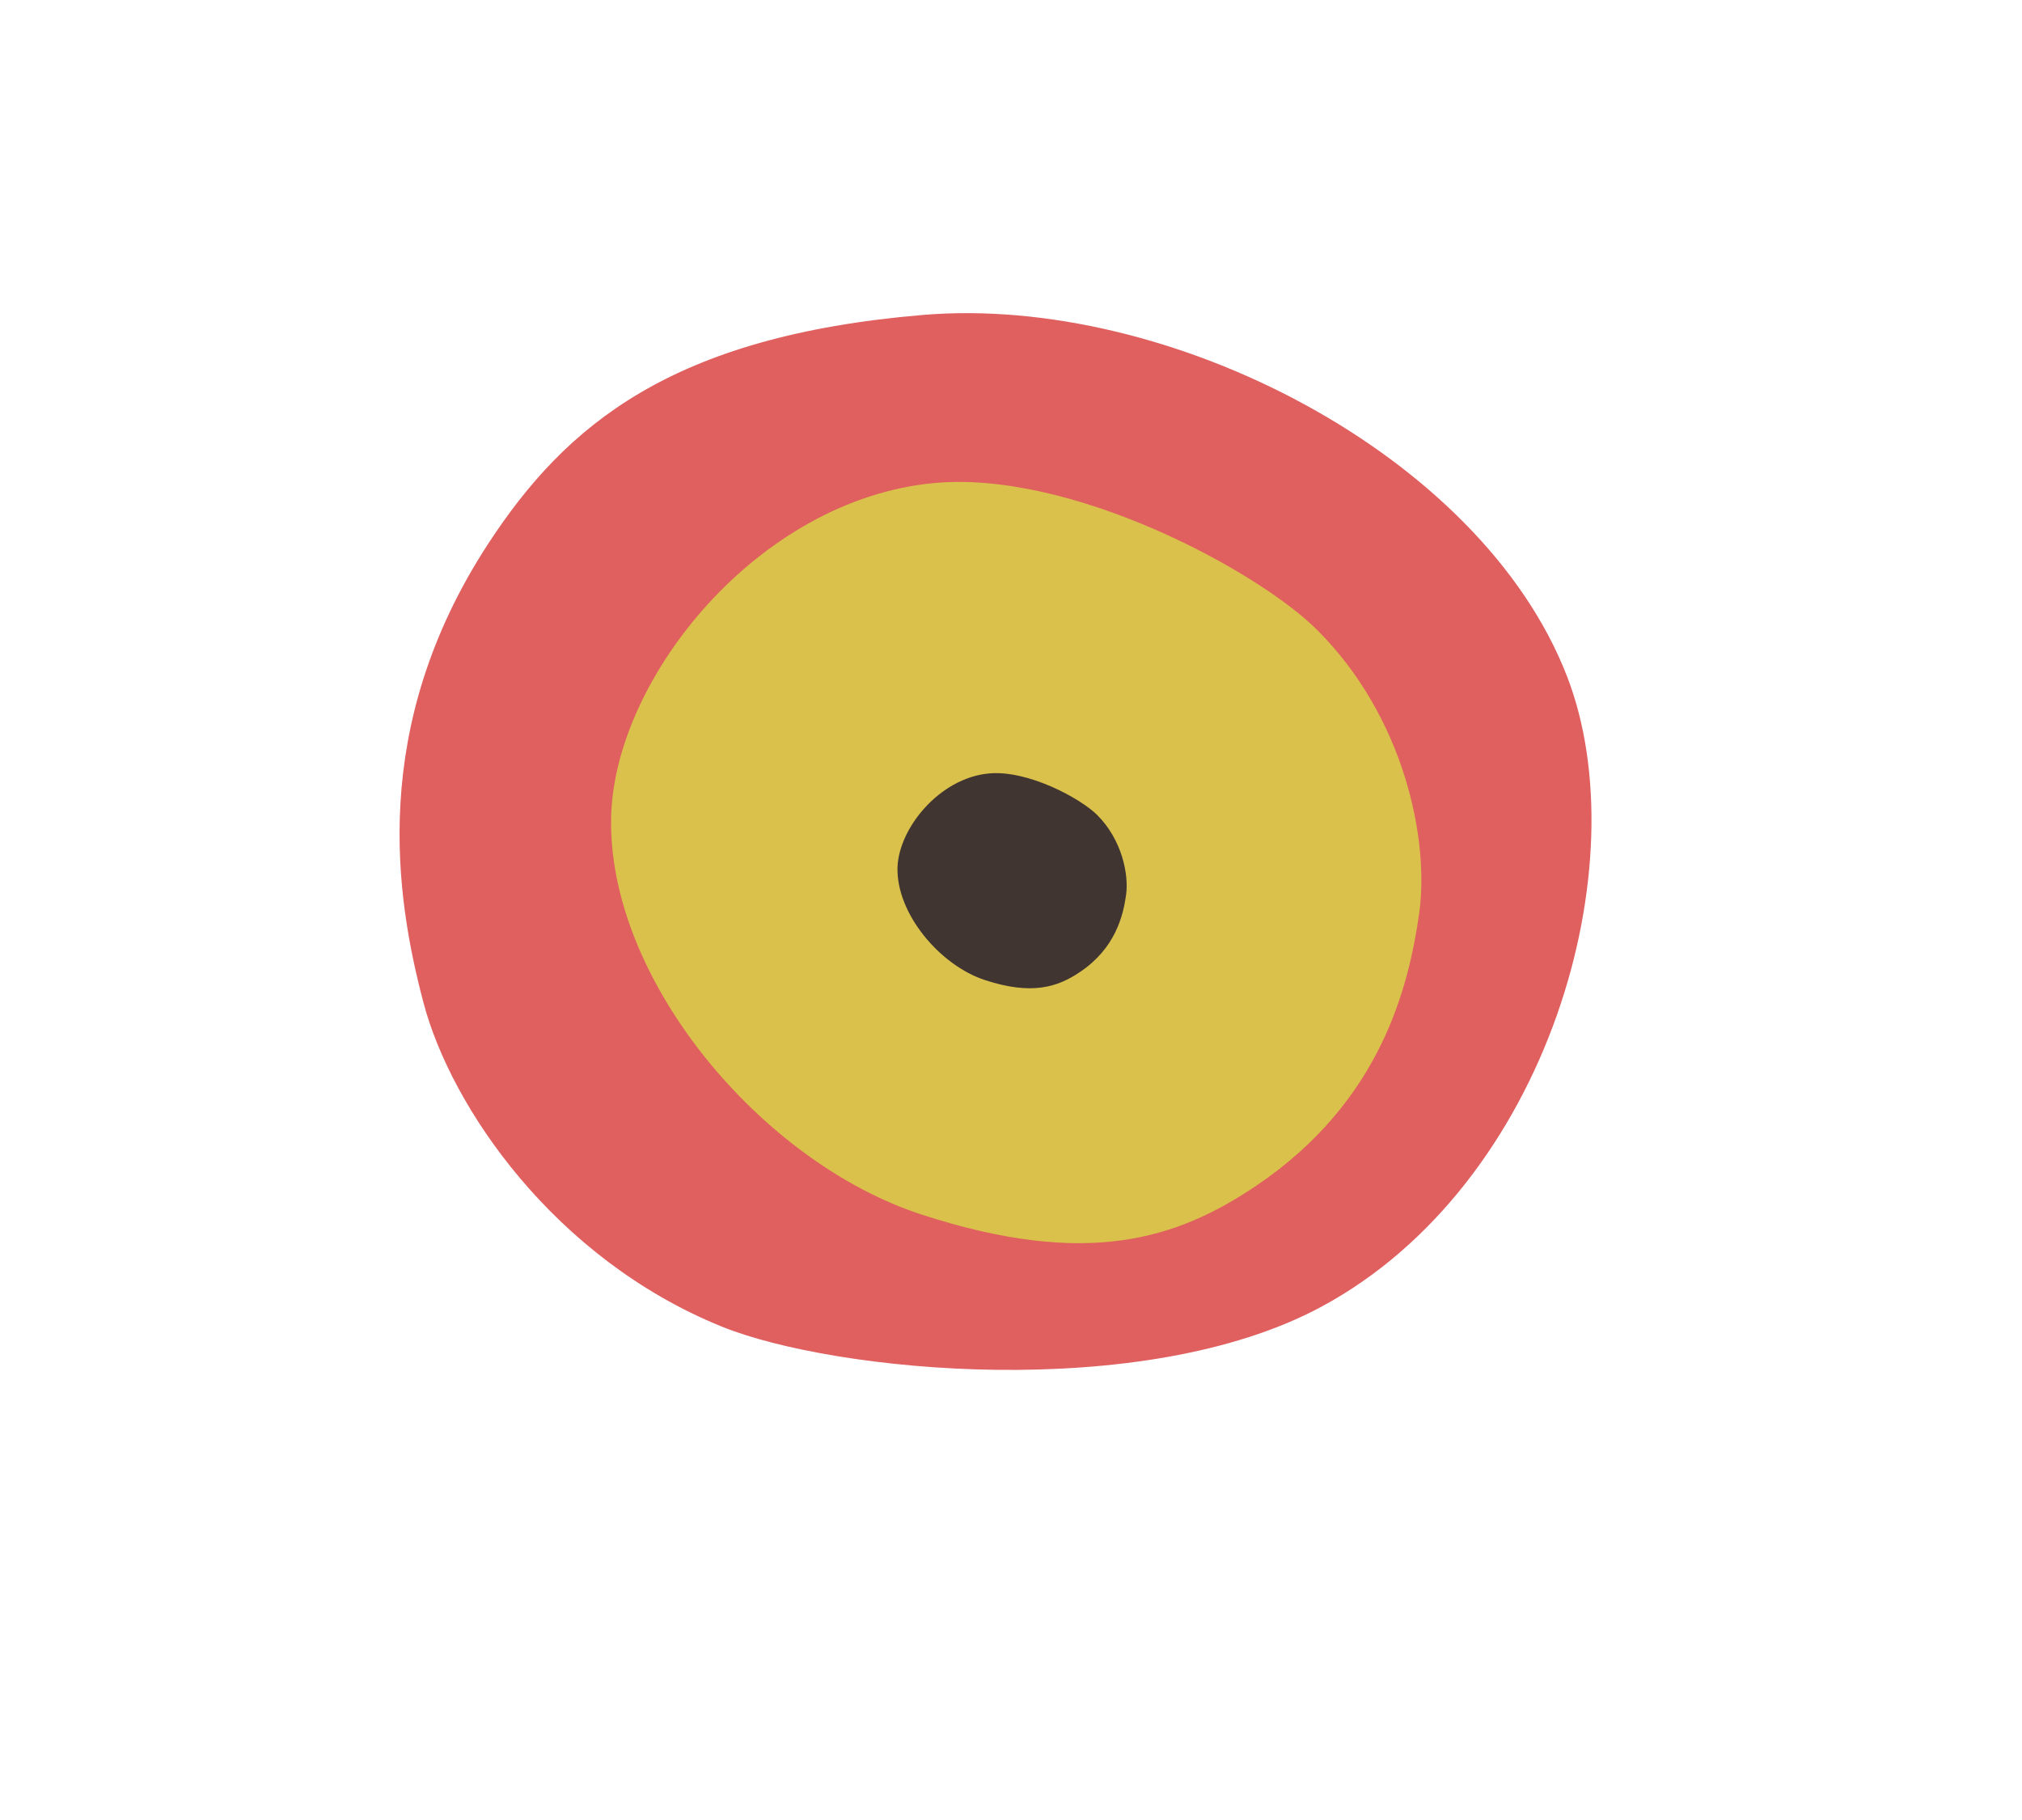
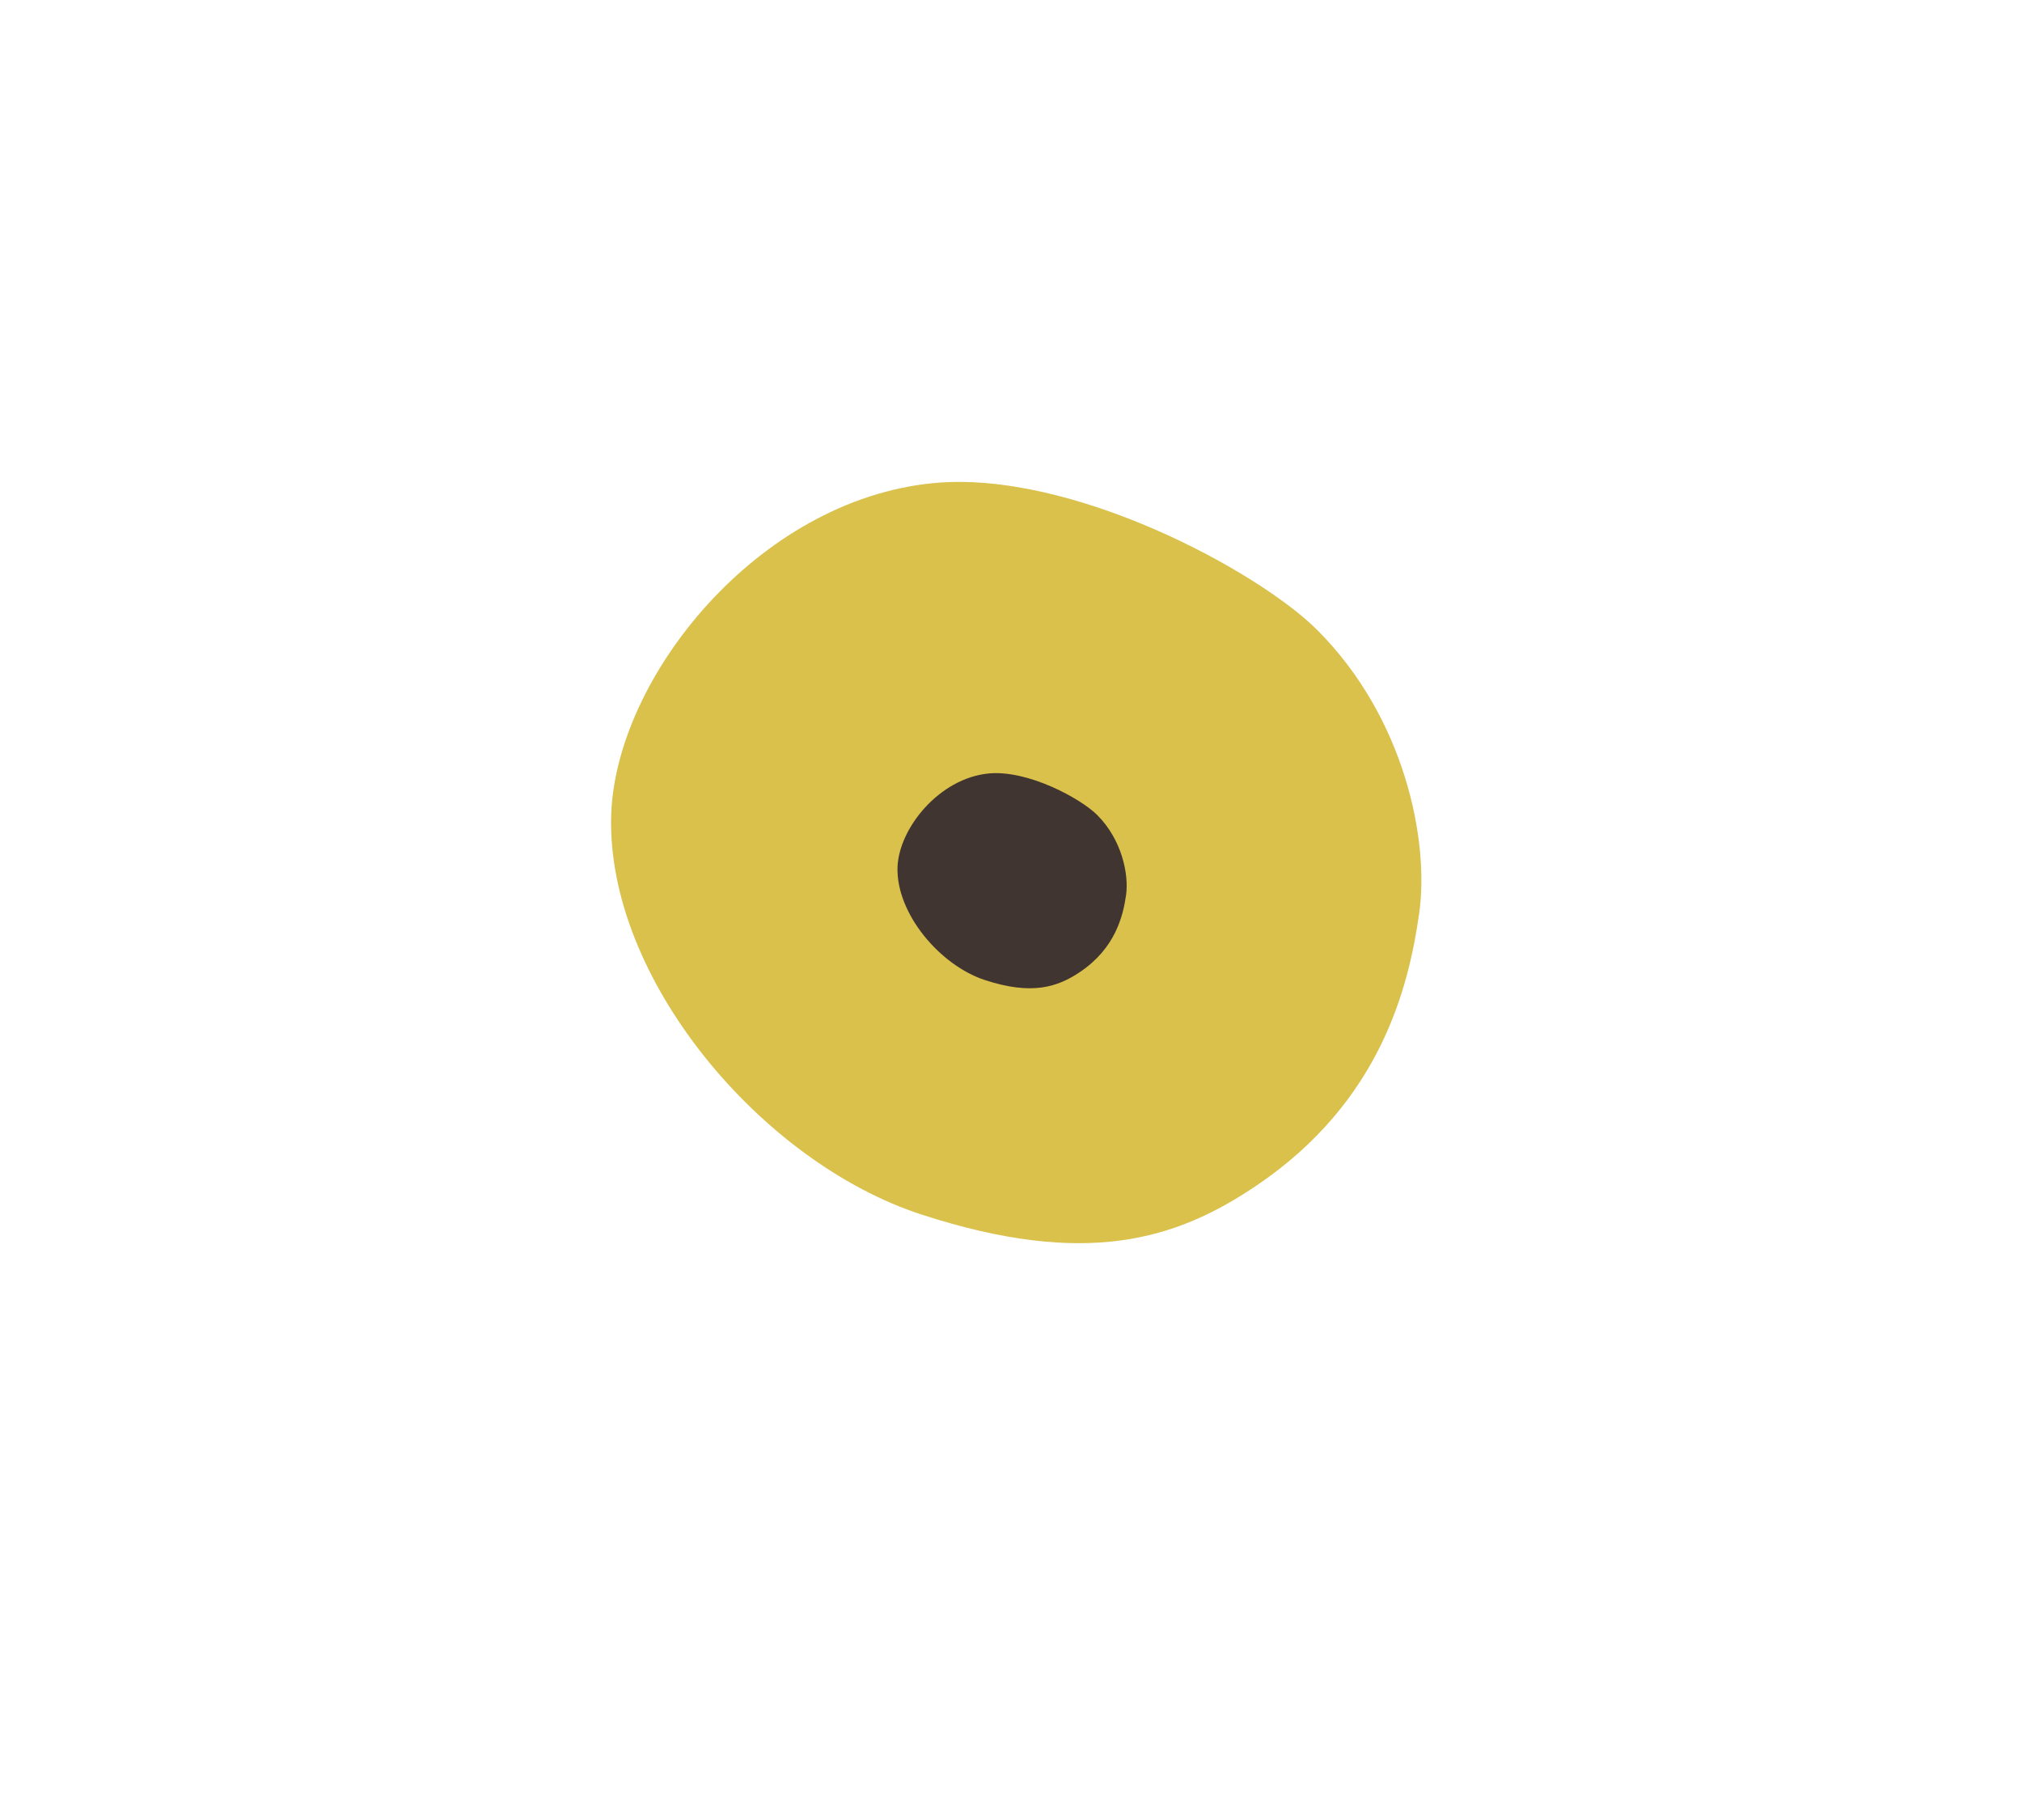
<svg xmlns="http://www.w3.org/2000/svg" data-bbox="61.258 48.004 182.739 161.999" viewBox="0 0 310 279" data-type="color">
  <g>
-     <path d="M64.92 153.69c4.23 16.05 20.07 39.25 45.71 49.66 17.22 7 64.59 11.72 91.97-3.04 34.8-18.75 48.79-67.91 37.64-96.65-13.16-33.95-60.98-58.56-98.75-55.38-38.53 3.24-54.74 16.85-66.64 35.07-18.4 28.19-14.16 54.28-9.93 70.34z" fill="#e05f5f" data-color="1" />
    <path d="M217.58 140.01c1.59-11.24-2.25-30.09-15.66-43.46-9-8.99-37.64-24.53-58.83-22.49-26.93 2.6-48.79 29.89-49.39 50.99-.7 24.91 22.94 53.13 47.6 61.14 25.17 8.18 39.01 3.89 51.34-4.45 19.1-12.9 23.34-30.49 24.94-41.73z" fill="#dac14b" data-color="2" />
-     <path d="M172.64 137.22c.45-3.18-.64-8.51-4.43-12.29-2.55-2.54-10.64-6.94-16.64-6.36-7.61.74-13.79 8.45-13.97 14.41-.2 7.04 6.48 15.02 13.46 17.28 7.11 2.31 11.03 1.1 14.52-1.26 5.41-3.63 6.61-8.6 7.06-11.78z" fill="#413531" data-color="3" />
+     <path d="M172.64 137.22c.45-3.18-.64-8.51-4.43-12.29-2.55-2.54-10.64-6.94-16.64-6.36-7.61.74-13.79 8.45-13.97 14.41-.2 7.04 6.48 15.02 13.46 17.28 7.11 2.31 11.03 1.1 14.52-1.26 5.41-3.63 6.61-8.6 7.06-11.78" fill="#413531" data-color="3" />
  </g>
</svg>